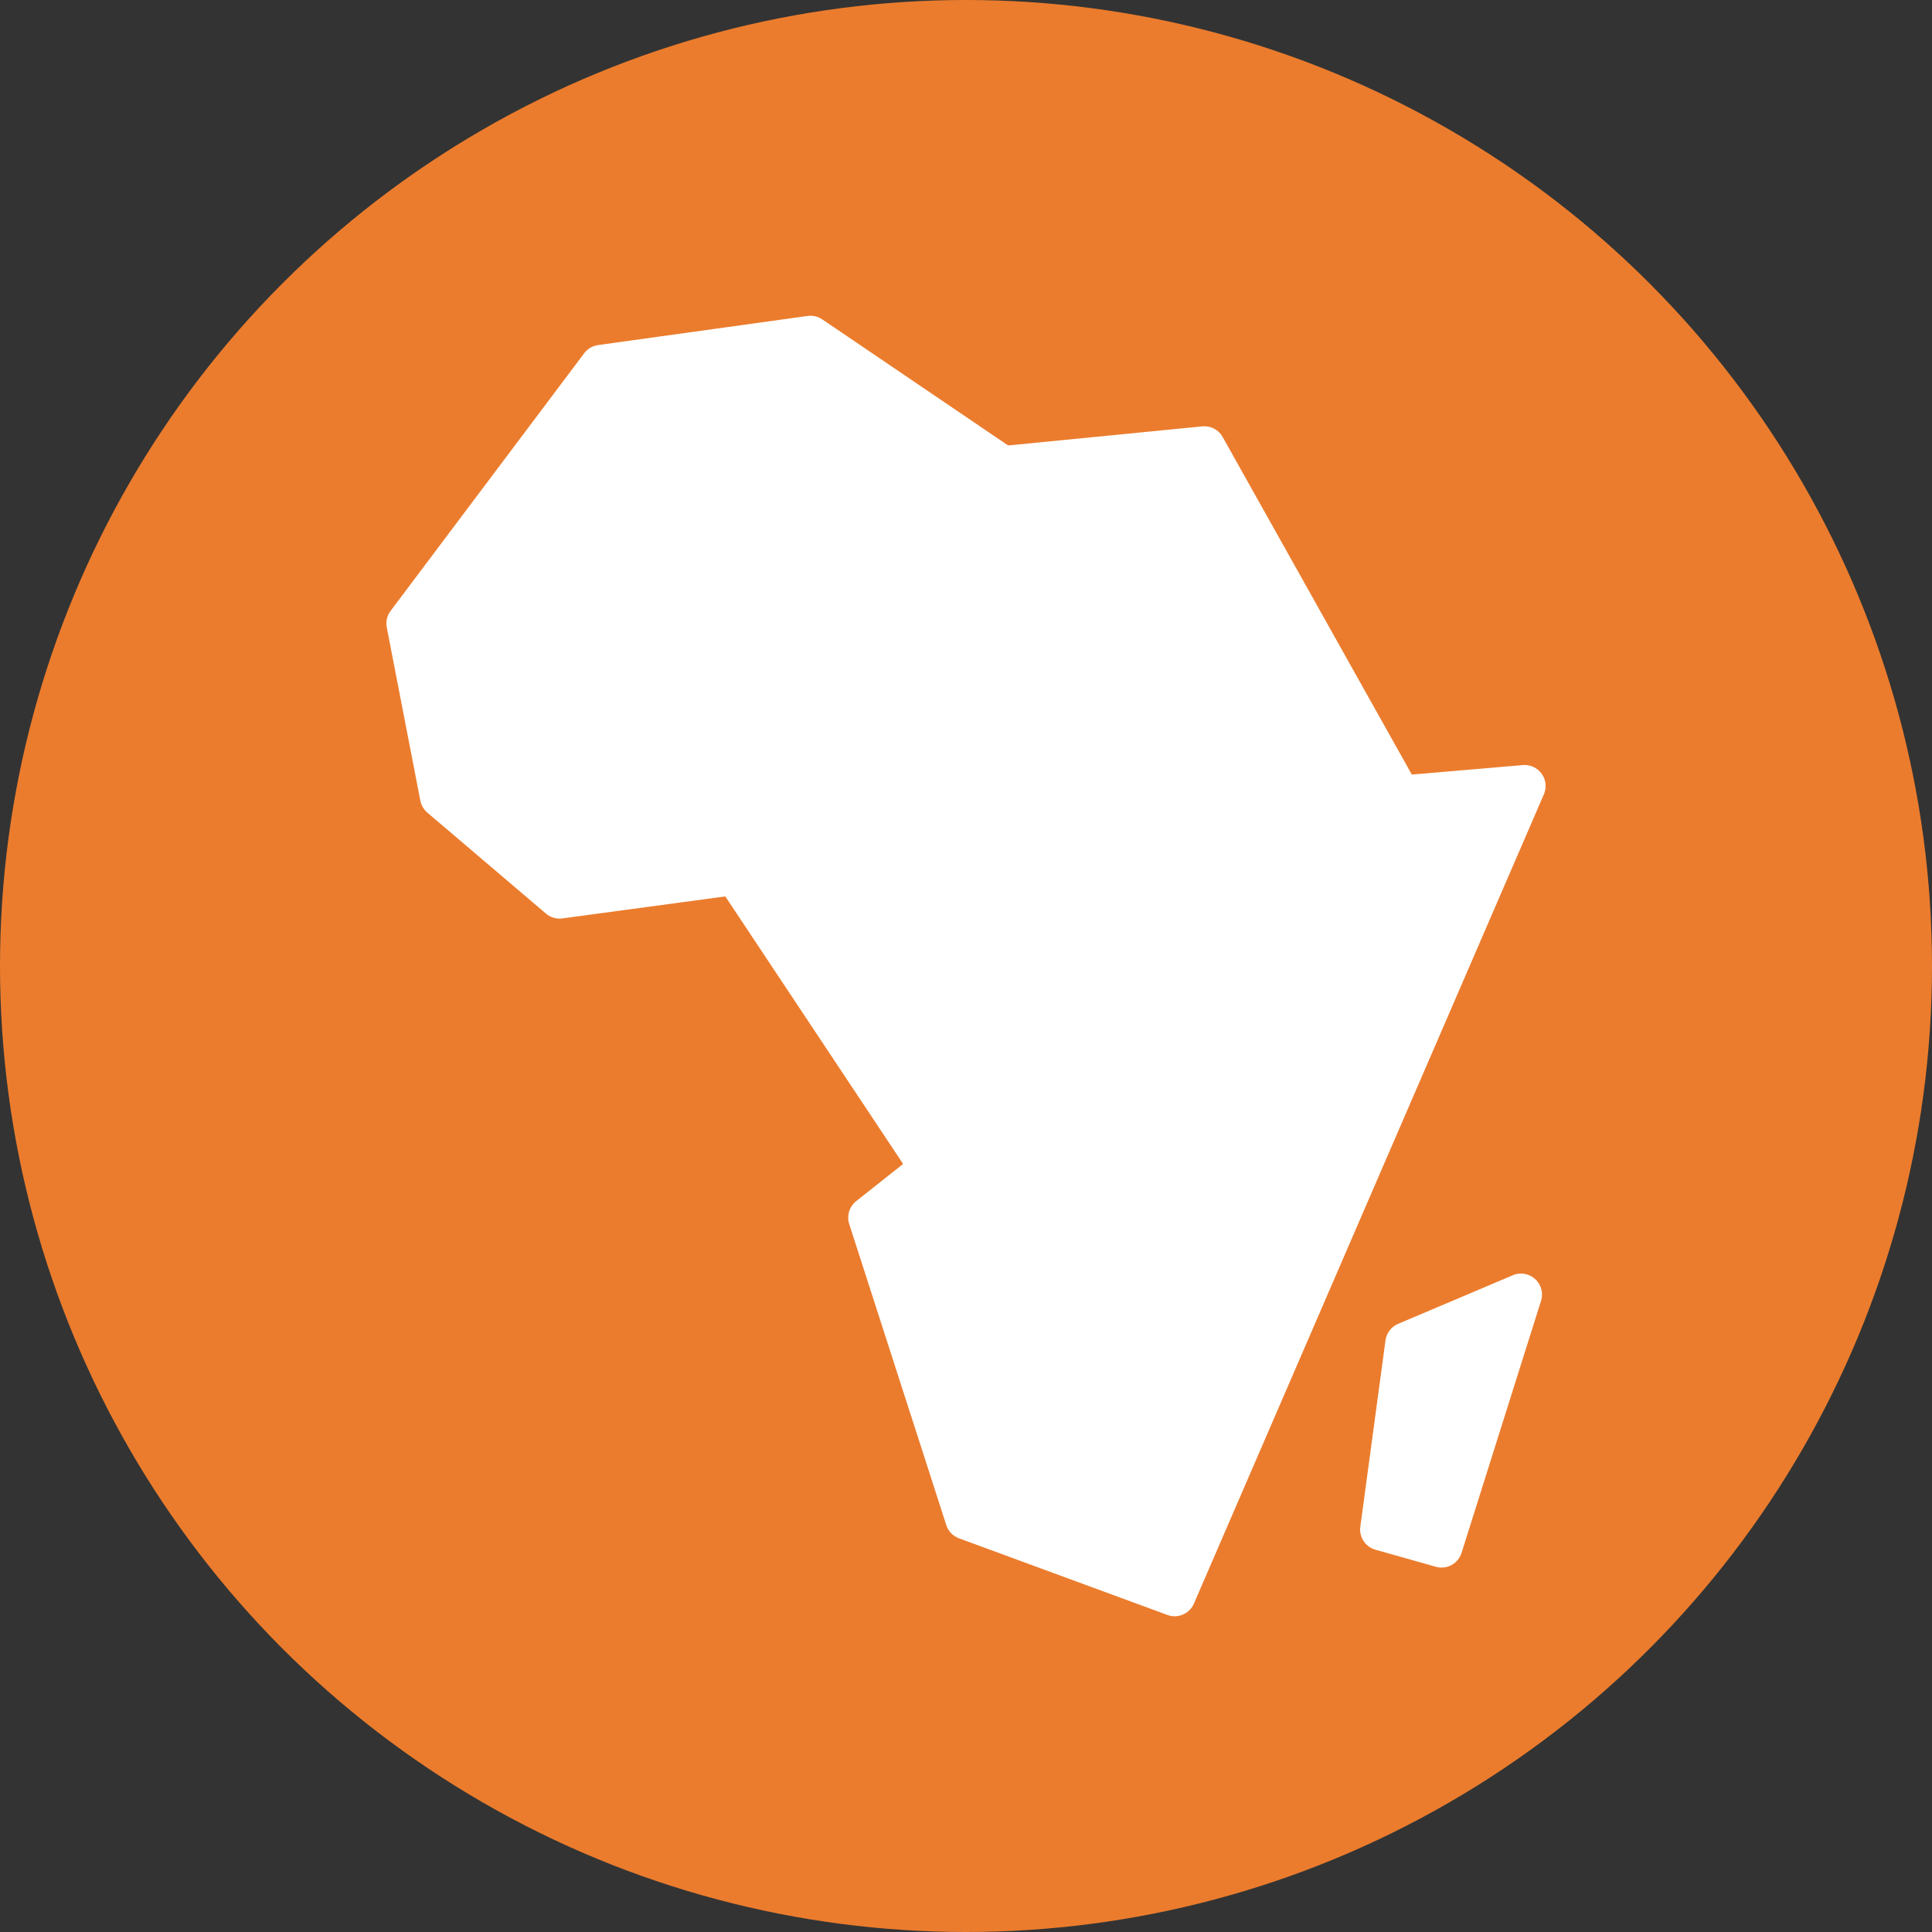
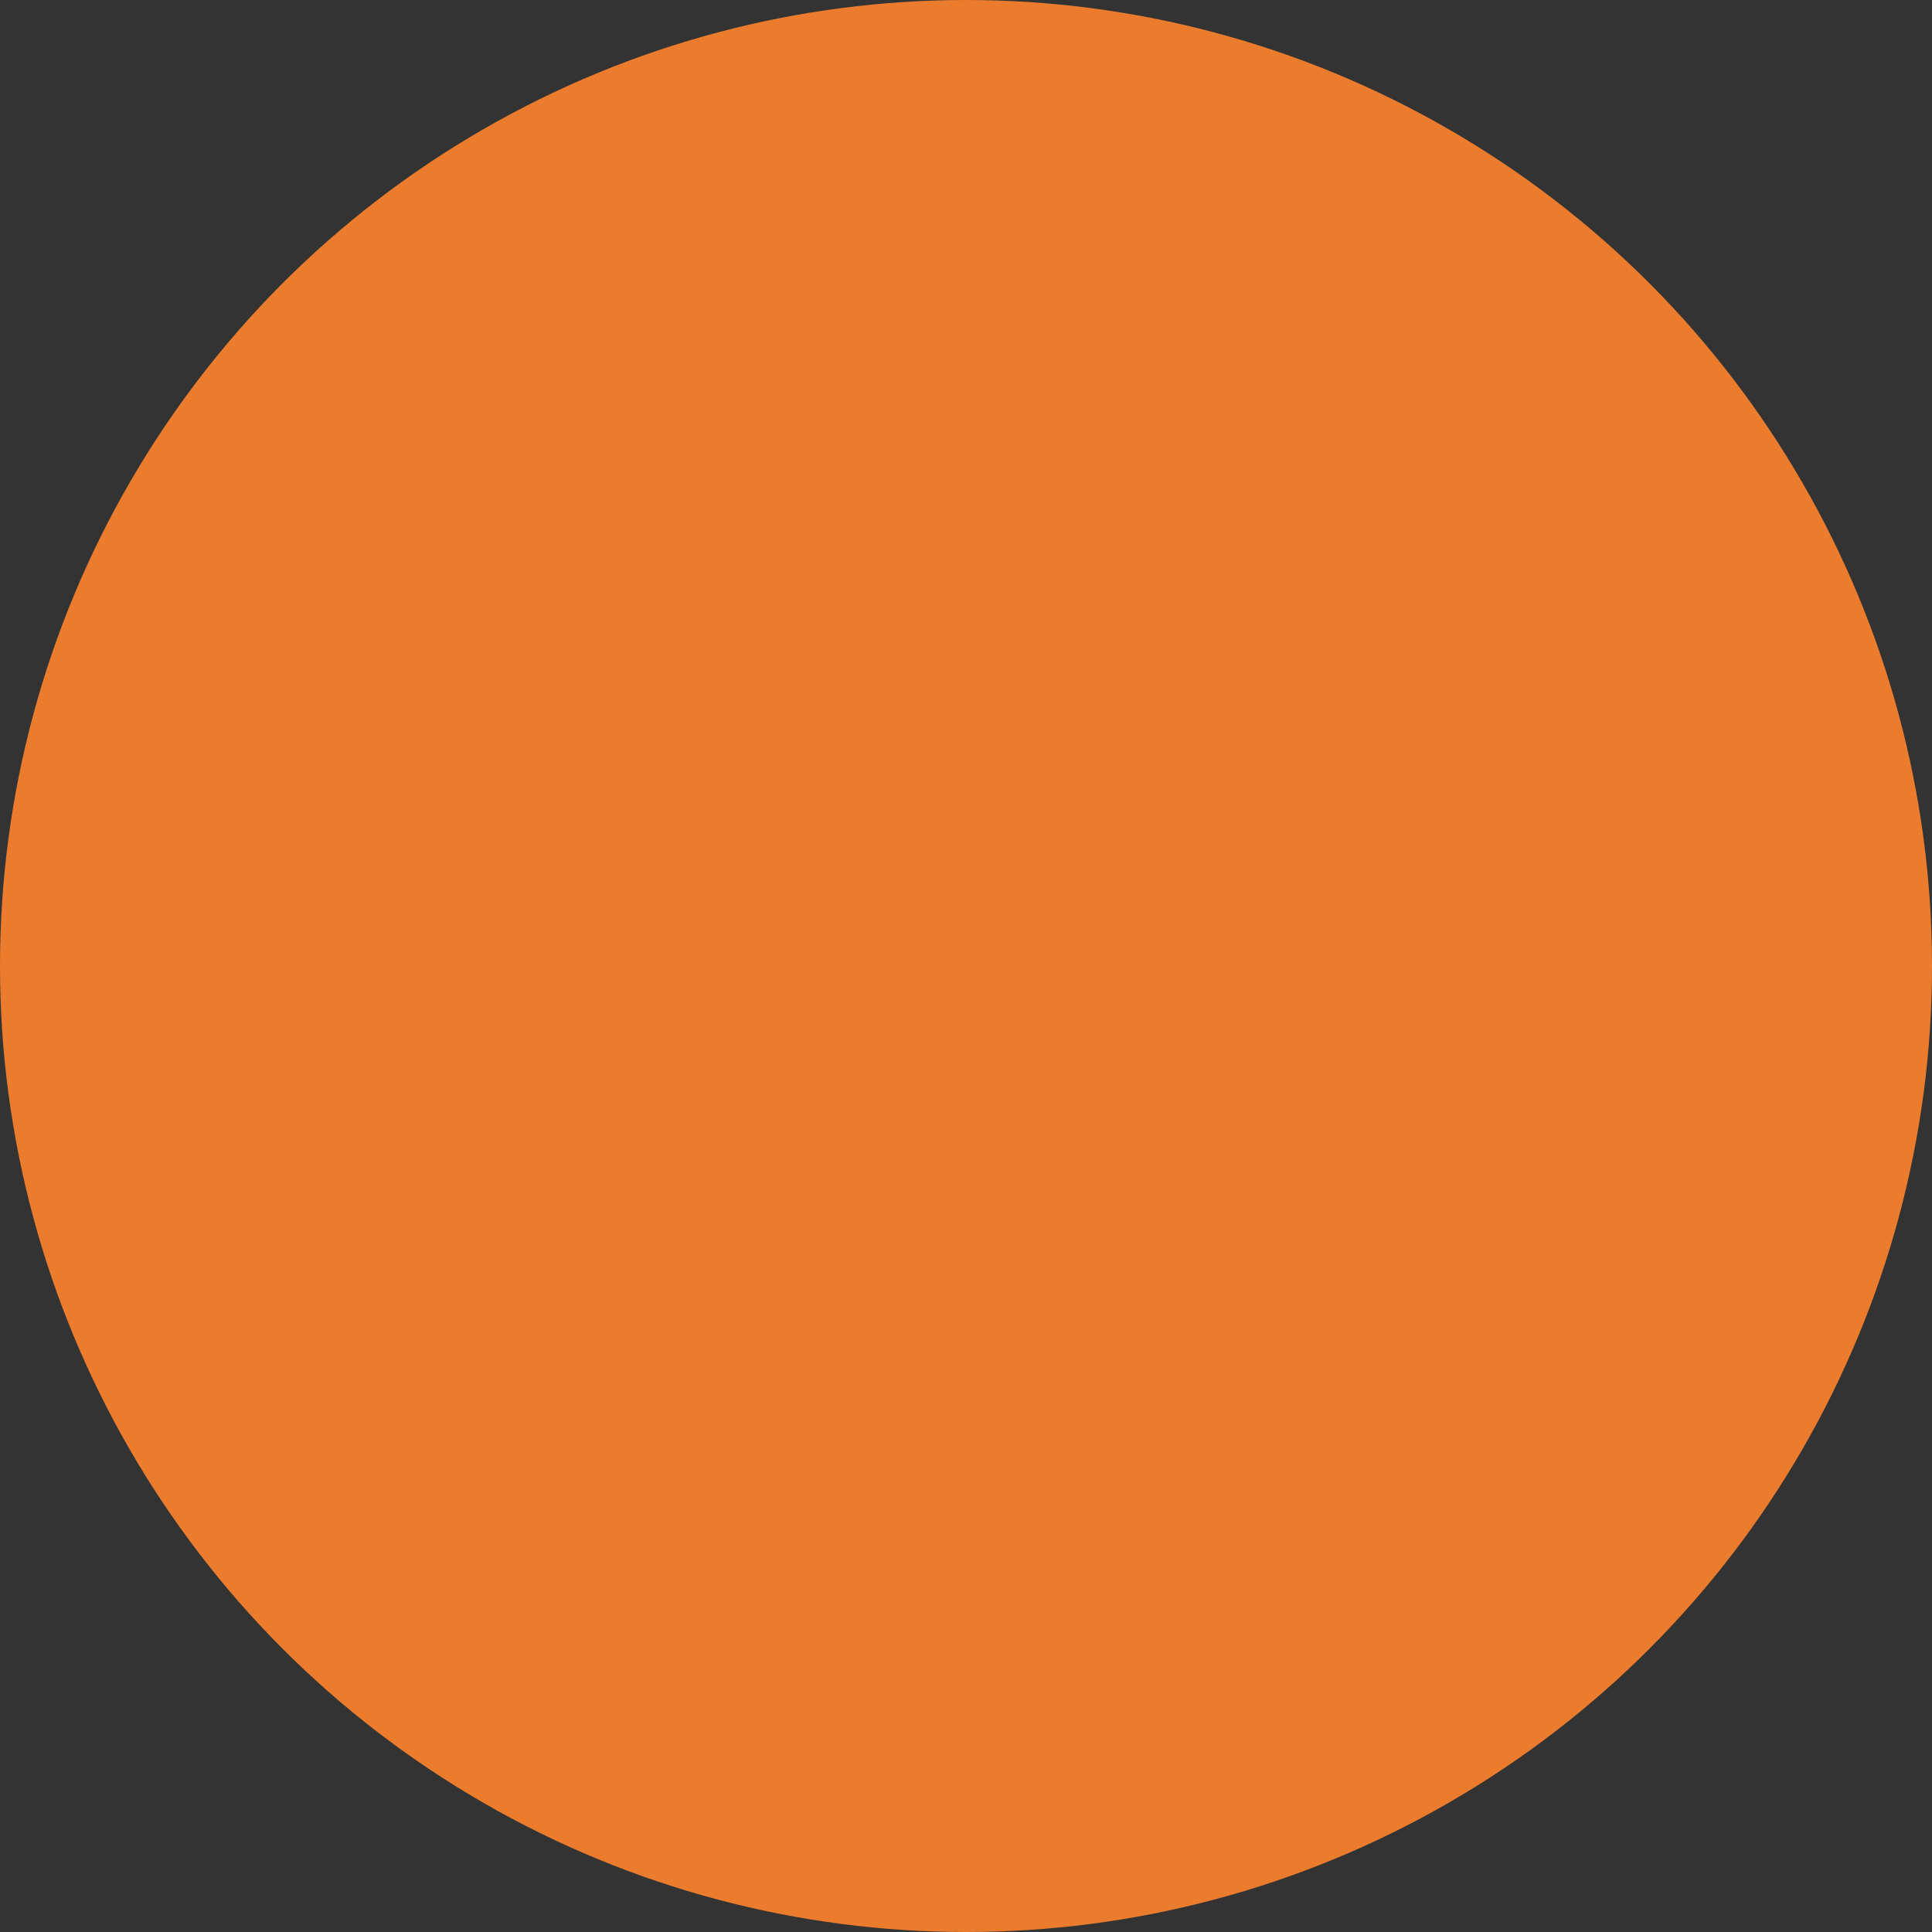
<svg xmlns="http://www.w3.org/2000/svg" width="30" height="30" viewBox="0 0 30 30" fill="none">
  <rect x="0" y="0" width="30" height="30" fill="#333333" stroke="none" />
  <circle id="Ellipse 24" cx="15" cy="15" r="15" fill="#EB7C2D" />
-   <path d="M23.618 20.102L21.837 20.857L21.446 23.75L22.384 24.015L23.618 20.102ZM21.741 12.37L18.701 6.945L15.569 7.253L12.585 5.229L9.332 5.681L6.326 9.681L6.847 12.37L8.689 13.938L11.421 13.569L14.461 18.143L13.497 18.907L15.004 23.581L18.24 24.771L23.674 12.205L21.741 12.37Z" fill="white" stroke="white" stroke-width="0.652" stroke-miterlimit="10" stroke-linecap="round" stroke-linejoin="round" />
</svg>